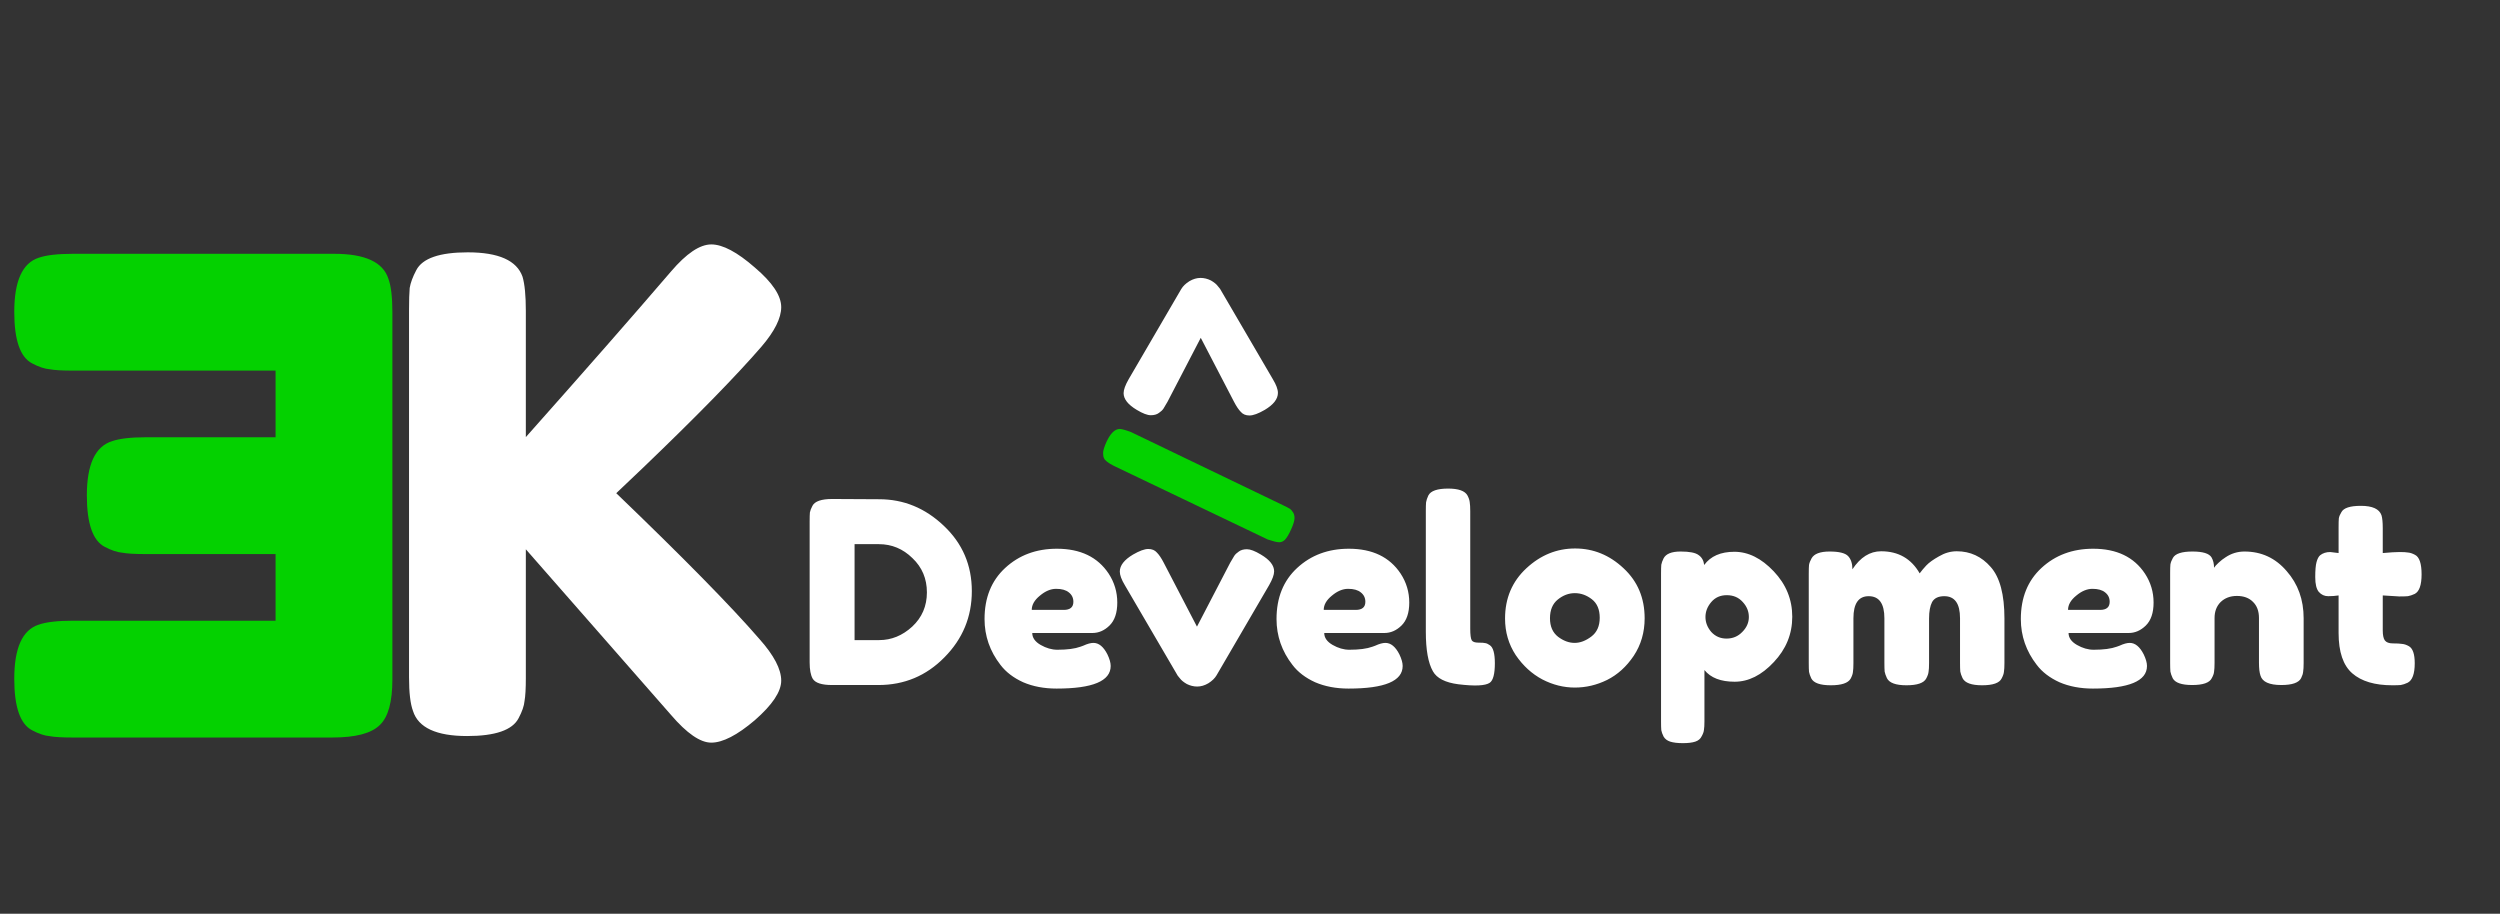
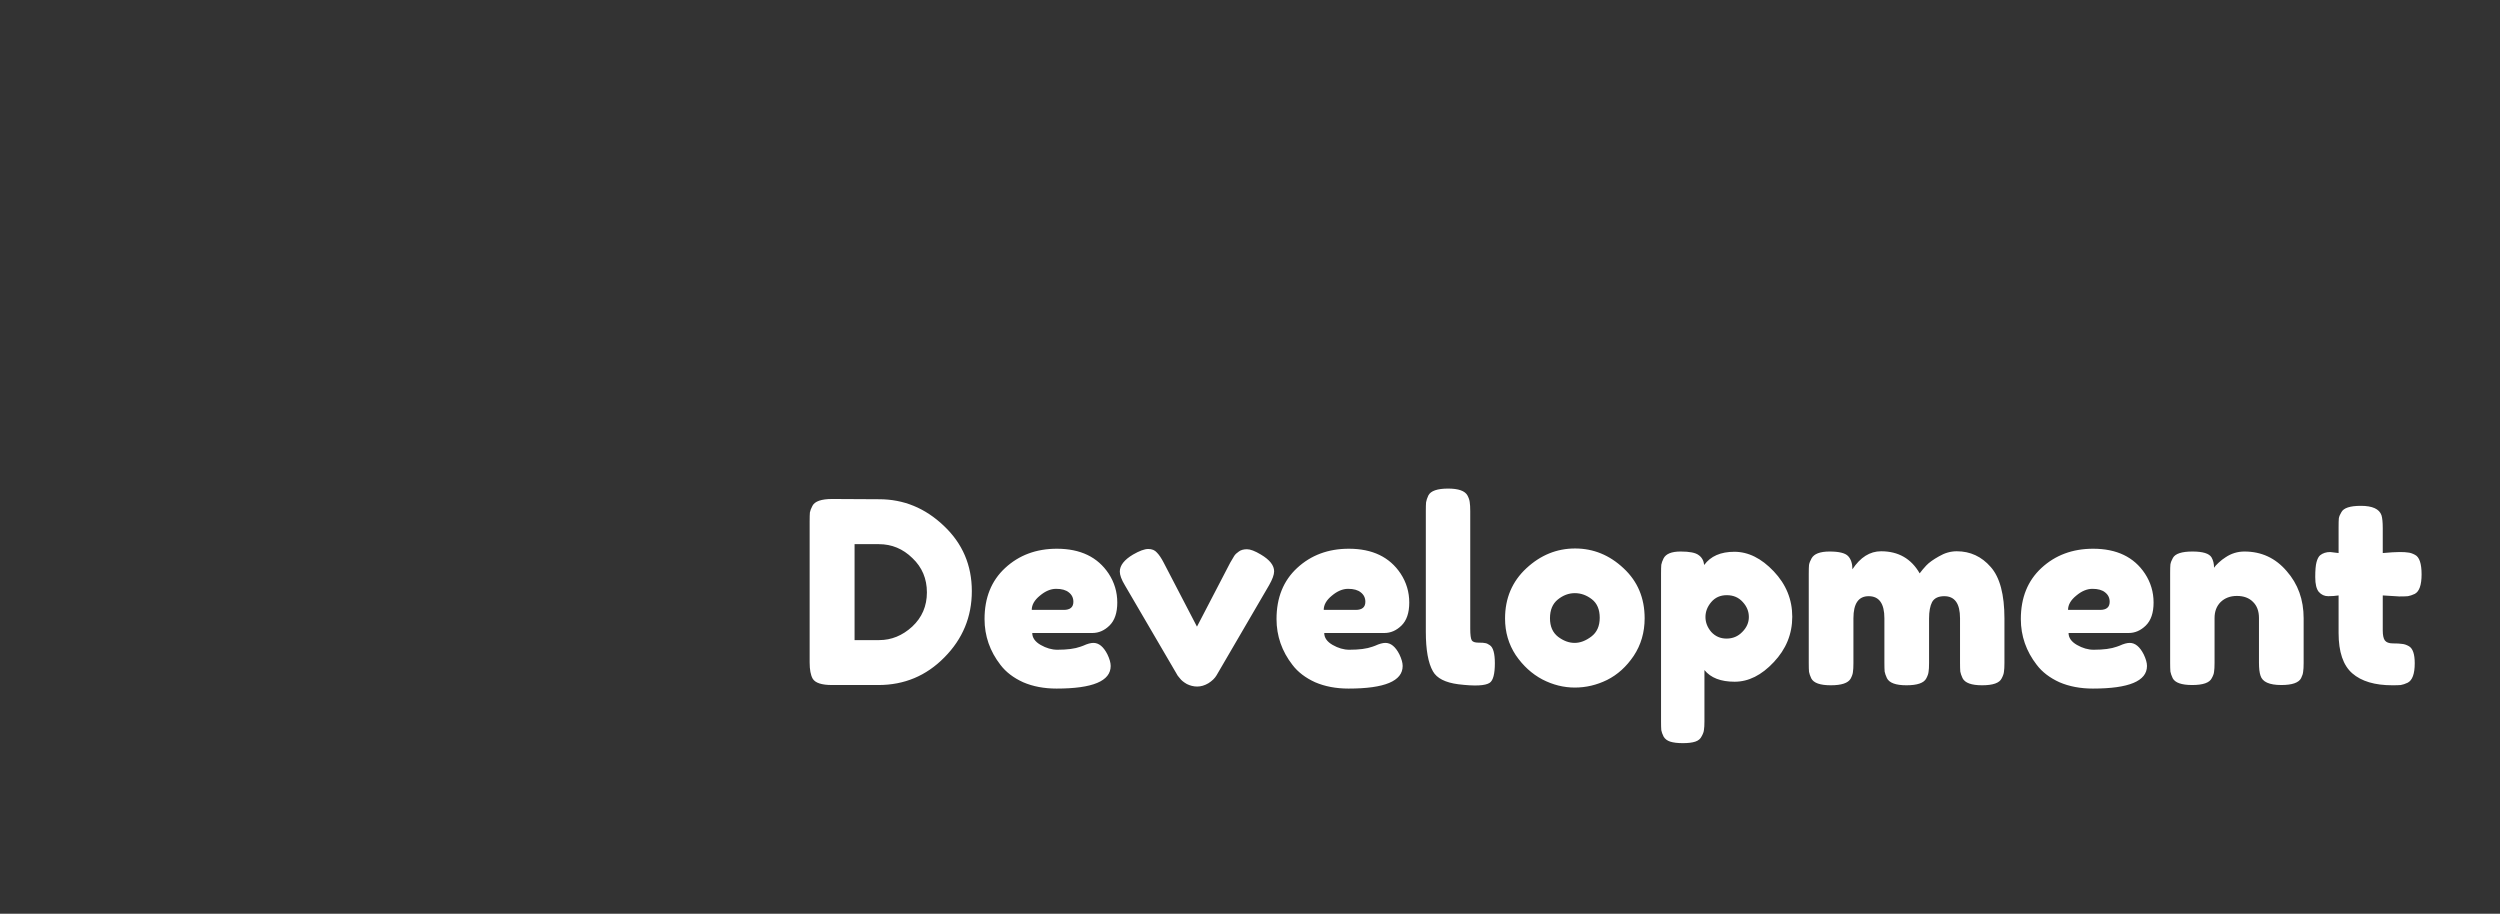
<svg xmlns="http://www.w3.org/2000/svg" width="197" height="72" viewBox="0 0 197 72" fill="none">
  <rect x="0" y="0" width="197" height="72" fill="#333333" stroke="none" />
-   <path d="M48.56 38.864C53.864 43.96 57.626 47.791 59.844 50.356C60.988 51.639 61.56 52.731 61.56 53.632C61.56 54.499 60.867 55.539 59.48 56.752C58.094 57.931 56.95 58.52 56.048 58.52C55.182 58.52 54.124 57.792 52.876 56.336L41.436 43.284V53.424C41.436 54.256 41.402 54.863 41.332 55.244C41.298 55.625 41.142 56.076 40.864 56.596C40.379 57.532 39.027 58 36.808 58C34.382 58 32.96 57.341 32.544 56.024C32.336 55.469 32.232 54.585 32.232 53.372V24.46C32.232 23.663 32.25 23.073 32.284 22.692C32.354 22.276 32.527 21.808 32.804 21.288C33.29 20.352 34.642 19.884 36.86 19.884C39.287 19.884 40.726 20.525 41.176 21.808C41.35 22.397 41.436 23.299 41.436 24.512V34.444C46.151 29.14 49.964 24.789 52.876 21.392C54.09 19.971 55.147 19.26 56.048 19.26C56.95 19.26 58.094 19.867 59.48 21.08C60.867 22.259 61.56 23.299 61.56 24.2C61.56 25.067 61.04 26.107 60 27.32C57.99 29.643 54.87 32.832 50.64 36.888L48.56 38.864Z" fill="white" />
-   <path d="M21.716 29.204H5.7C4.903 29.204 4.313 29.169 3.932 29.1C3.516 29.065 3.048 28.909 2.528 28.632C1.592 28.147 1.124 26.795 1.124 24.576C1.124 22.149 1.765 20.728 3.048 20.312C3.637 20.104 4.539 20 5.752 20L26.344 20C28.771 20 30.192 20.659 30.608 21.976C30.816 22.531 30.92 23.415 30.92 24.628L30.92 53.54C30.92 55.308 30.591 56.504 29.932 57.128C29.273 57.787 28.025 58.116 26.188 58.116L5.7 58.116C4.903 58.116 4.313 58.081 3.932 58.012C3.516 57.977 3.048 57.821 2.528 57.544C1.592 57.059 1.124 55.707 1.124 53.488C1.124 51.061 1.765 49.64 3.048 49.224C3.637 49.016 4.539 48.912 5.752 48.912L21.716 48.912V43.66L11.42 43.66C10.623 43.66 10.033 43.625 9.652 43.556C9.236 43.521 8.768 43.365 8.248 43.088C7.312 42.603 6.844 41.251 6.844 39.032C6.844 36.605 7.503 35.184 8.82 34.768C9.409 34.56 10.311 34.456 11.524 34.456H21.716L21.716 29.204Z" fill="#04D100" />
  <path d="M65.58 39.32L69.28 39.34C71.213 39.34 72.913 40.04 74.38 41.44C75.847 42.827 76.58 44.54 76.58 46.58C76.58 48.607 75.86 50.347 74.42 51.8C72.993 53.253 71.26 53.98 69.22 53.98H65.56C64.747 53.98 64.24 53.813 64.04 53.48C63.88 53.2 63.8 52.773 63.8 52.2V41.08C63.8 40.76 63.807 40.527 63.82 40.38C63.847 40.233 63.913 40.06 64.02 39.86C64.207 39.5 64.727 39.32 65.58 39.32ZM69.28 50.44C70.24 50.44 71.107 50.087 71.88 49.38C72.653 48.66 73.04 47.76 73.04 46.68C73.04 45.6 72.66 44.7 71.9 43.98C71.153 43.247 70.273 42.88 69.26 42.88H67.34V50.44H69.28ZM88.042 47.48C88.042 48.293 87.835 48.9 87.422 49.3C87.022 49.687 86.575 49.88 86.082 49.88H81.342C81.342 50.253 81.562 50.567 82.002 50.82C82.442 51.073 82.882 51.2 83.322 51.2C84.095 51.2 84.702 51.12 85.142 50.96L85.362 50.88C85.682 50.733 85.949 50.66 86.162 50.66C86.589 50.66 86.955 50.96 87.262 51.56C87.435 51.92 87.522 52.227 87.522 52.48C87.522 53.667 86.102 54.26 83.262 54.26C82.275 54.26 81.395 54.093 80.622 53.76C79.862 53.413 79.269 52.96 78.842 52.4C78.002 51.32 77.582 50.113 77.582 48.78C77.582 47.1 78.122 45.76 79.202 44.76C80.295 43.747 81.655 43.24 83.282 43.24C85.135 43.24 86.495 43.893 87.362 45.2C87.815 45.893 88.042 46.653 88.042 47.48ZM83.822 48.06C84.329 48.06 84.582 47.847 84.582 47.42C84.582 47.113 84.462 46.867 84.222 46.68C83.995 46.493 83.662 46.4 83.222 46.4C82.795 46.4 82.369 46.58 81.942 46.94C81.515 47.287 81.302 47.66 81.302 48.06H83.822ZM99.361 43.7C100.055 44.113 100.401 44.553 100.401 45.02C100.401 45.287 100.268 45.653 100.001 46.12L95.861 53.22C95.728 53.447 95.515 53.653 95.221 53.84C94.928 54.013 94.635 54.1 94.341 54.1C94.061 54.1 93.788 54.033 93.521 53.9C93.268 53.753 93.088 53.607 92.981 53.46L92.801 53.24L88.641 46.12C88.375 45.68 88.241 45.32 88.241 45.04C88.241 44.56 88.588 44.113 89.281 43.7C89.788 43.407 90.188 43.26 90.481 43.26C90.775 43.26 91.001 43.353 91.161 43.54C91.335 43.713 91.515 43.98 91.701 44.34L94.321 49.38L96.941 44.34C97.088 44.087 97.195 43.907 97.261 43.8C97.341 43.68 97.461 43.567 97.621 43.46C97.781 43.34 97.995 43.28 98.261 43.28C98.528 43.28 98.895 43.42 99.361 43.7ZM111.05 47.48C111.05 48.293 110.843 48.9 110.43 49.3C110.03 49.687 109.583 49.88 109.09 49.88H104.35C104.35 50.253 104.57 50.567 105.01 50.82C105.45 51.073 105.89 51.2 106.33 51.2C107.103 51.2 107.71 51.12 108.15 50.96L108.37 50.88C108.69 50.733 108.957 50.66 109.17 50.66C109.597 50.66 109.963 50.96 110.27 51.56C110.443 51.92 110.53 52.227 110.53 52.48C110.53 53.667 109.11 54.26 106.27 54.26C105.283 54.26 104.403 54.093 103.63 53.76C102.87 53.413 102.277 52.96 101.85 52.4C101.01 51.32 100.59 50.113 100.59 48.78C100.59 47.1 101.13 45.76 102.21 44.76C103.303 43.747 104.663 43.24 106.29 43.24C108.143 43.24 109.503 43.893 110.37 45.2C110.823 45.893 111.05 46.653 111.05 47.48ZM106.83 48.06C107.337 48.06 107.59 47.847 107.59 47.42C107.59 47.113 107.47 46.867 107.23 46.68C107.003 46.493 106.67 46.4 106.23 46.4C105.803 46.4 105.377 46.58 104.95 46.94C104.523 47.287 104.31 47.66 104.31 48.06H106.83ZM112.355 40.26C112.355 39.953 112.361 39.727 112.375 39.58C112.401 39.42 112.461 39.24 112.555 39.04C112.741 38.68 113.261 38.5 114.115 38.5C114.928 38.5 115.435 38.68 115.635 39.04C115.741 39.24 115.801 39.42 115.815 39.58C115.841 39.74 115.855 39.973 115.855 40.28V49.54C115.855 50.02 115.895 50.327 115.975 50.46C116.055 50.58 116.228 50.64 116.495 50.64C116.775 50.64 116.961 50.653 117.055 50.68C117.148 50.693 117.261 50.747 117.395 50.84C117.661 51.013 117.795 51.487 117.795 52.26C117.795 53.1 117.661 53.613 117.395 53.8C117.048 54.04 116.221 54.08 114.915 53.92C113.888 53.787 113.221 53.447 112.915 52.9C112.541 52.247 112.355 51.207 112.355 49.78V40.26ZM118.598 48.74C118.598 47.14 119.158 45.82 120.278 44.78C121.398 43.74 122.678 43.22 124.118 43.22C125.558 43.22 126.831 43.74 127.938 44.78C129.044 45.807 129.598 47.12 129.598 48.72C129.598 49.827 129.311 50.813 128.738 51.68C128.164 52.533 127.464 53.167 126.638 53.58C125.824 53.98 124.978 54.18 124.098 54.18C123.218 54.18 122.364 53.967 121.538 53.54C120.711 53.1 120.011 52.46 119.438 51.62C118.878 50.767 118.598 49.807 118.598 48.74ZM122.778 50.18C123.204 50.5 123.638 50.66 124.078 50.66C124.518 50.66 124.958 50.493 125.398 50.16C125.838 49.827 126.058 49.333 126.058 48.68C126.058 48.027 125.851 47.54 125.438 47.22C125.024 46.9 124.578 46.74 124.098 46.74C123.618 46.74 123.171 46.907 122.758 47.24C122.344 47.573 122.138 48.067 122.138 48.72C122.138 49.36 122.351 49.847 122.778 50.18ZM130.89 56.86V45.18C130.89 44.873 130.897 44.647 130.91 44.5C130.937 44.353 130.997 44.187 131.09 44C131.277 43.64 131.723 43.46 132.43 43.46C133.137 43.46 133.61 43.553 133.85 43.74C134.103 43.913 134.25 44.173 134.29 44.52C134.797 43.827 135.59 43.48 136.67 43.48C137.763 43.48 138.797 43.993 139.77 45.02C140.743 46.047 141.23 47.24 141.23 48.6C141.23 49.96 140.743 51.153 139.77 52.18C138.81 53.207 137.783 53.72 136.69 53.72C135.597 53.72 134.803 53.413 134.31 52.8V56.84C134.31 57.147 134.297 57.373 134.27 57.52C134.257 57.667 134.197 57.833 134.09 58.02C133.997 58.22 133.83 58.36 133.59 58.44C133.35 58.52 133.023 58.56 132.61 58.56C132.197 58.56 131.863 58.52 131.61 58.44C131.37 58.36 131.197 58.227 131.09 58.04C130.997 57.853 130.937 57.687 130.91 57.54C130.897 57.393 130.89 57.167 130.89 56.86ZM134.85 47.44C134.543 47.8 134.39 48.193 134.39 48.62C134.39 49.047 134.543 49.44 134.85 49.8C135.17 50.147 135.57 50.32 136.05 50.32C136.543 50.32 136.957 50.147 137.29 49.8C137.637 49.453 137.81 49.06 137.81 48.62C137.81 48.18 137.65 47.787 137.33 47.44C137.01 47.08 136.59 46.9 136.07 46.9C135.563 46.9 135.157 47.08 134.85 47.44ZM145.97 44.86C146.597 43.913 147.35 43.44 148.23 43.44C149.59 43.44 150.604 44.02 151.27 45.18C151.417 44.98 151.59 44.773 151.79 44.56C152.004 44.333 152.337 44.093 152.79 43.84C153.244 43.573 153.71 43.44 154.19 43.44C155.257 43.44 156.15 43.853 156.87 44.68C157.59 45.493 157.95 46.847 157.95 48.74V52.24C157.95 52.547 157.937 52.78 157.91 52.94C157.897 53.087 157.837 53.26 157.73 53.46C157.557 53.82 157.044 54 156.19 54C155.35 54 154.837 53.813 154.65 53.44C154.557 53.24 154.497 53.067 154.47 52.92C154.457 52.76 154.45 52.527 154.45 52.22V48.72C154.45 47.56 154.037 46.98 153.21 46.98C152.744 46.98 152.424 47.133 152.25 47.44C152.09 47.747 152.01 48.18 152.01 48.74V52.24C152.01 52.56 151.997 52.793 151.97 52.94C151.957 53.087 151.897 53.26 151.79 53.46C151.604 53.82 151.084 54 150.23 54C149.39 54 148.877 53.813 148.69 53.44C148.597 53.24 148.537 53.067 148.51 52.92C148.497 52.76 148.49 52.527 148.49 52.22V48.72C148.49 47.56 148.077 46.98 147.25 46.98C146.45 46.98 146.05 47.56 146.05 48.72V52.26C146.05 52.567 146.037 52.8 146.01 52.96C145.997 53.107 145.937 53.28 145.83 53.48C145.63 53.827 145.11 54 144.27 54C143.43 54 142.917 53.82 142.73 53.46C142.637 53.26 142.577 53.087 142.55 52.94C142.537 52.793 142.53 52.56 142.53 52.24V45.2C142.53 44.893 142.537 44.667 142.55 44.52C142.577 44.36 142.644 44.187 142.75 44C142.95 43.64 143.424 43.46 144.17 43.46C144.917 43.46 145.404 43.58 145.63 43.82C145.857 44.06 145.97 44.407 145.97 44.86ZM169.702 47.48C169.702 48.293 169.496 48.9 169.082 49.3C168.682 49.687 168.236 49.88 167.742 49.88H163.002C163.002 50.253 163.222 50.567 163.662 50.82C164.102 51.073 164.542 51.2 164.982 51.2C165.756 51.2 166.362 51.12 166.802 50.96L167.022 50.88C167.342 50.733 167.609 50.66 167.822 50.66C168.249 50.66 168.616 50.96 168.922 51.56C169.096 51.92 169.182 52.227 169.182 52.48C169.182 53.667 167.762 54.26 164.922 54.26C163.936 54.26 163.056 54.093 162.282 53.76C161.522 53.413 160.929 52.96 160.502 52.4C159.662 51.32 159.242 50.113 159.242 48.78C159.242 47.1 159.782 45.76 160.862 44.76C161.956 43.747 163.316 43.24 164.942 43.24C166.796 43.24 168.156 43.893 169.022 45.2C169.476 45.893 169.702 46.653 169.702 47.48ZM165.482 48.06C165.989 48.06 166.242 47.847 166.242 47.42C166.242 47.113 166.122 46.867 165.882 46.68C165.656 46.493 165.322 46.4 164.882 46.4C164.456 46.4 164.029 46.58 163.602 46.94C163.176 47.287 162.962 47.66 162.962 48.06H165.482ZM176.867 43.46C178.2 43.46 179.307 43.973 180.187 45C181.08 46.013 181.527 47.253 181.527 48.72V52.24C181.527 52.547 181.514 52.78 181.487 52.94C181.474 53.087 181.42 53.253 181.327 53.44C181.14 53.8 180.62 53.98 179.767 53.98C178.82 53.98 178.274 53.733 178.127 53.24C178.047 53.013 178.007 52.673 178.007 52.22V48.7C178.007 48.153 177.847 47.727 177.527 47.42C177.22 47.113 176.8 46.96 176.267 46.96C175.747 46.96 175.32 47.12 174.987 47.44C174.667 47.76 174.507 48.18 174.507 48.7V52.24C174.507 52.547 174.494 52.78 174.467 52.94C174.454 53.087 174.394 53.253 174.287 53.44C174.114 53.8 173.6 53.98 172.747 53.98C171.907 53.98 171.394 53.8 171.207 53.44C171.114 53.24 171.054 53.067 171.027 52.92C171.014 52.76 171.007 52.527 171.007 52.22V45.14C171.007 44.847 171.014 44.627 171.027 44.48C171.054 44.32 171.12 44.147 171.227 43.96C171.414 43.627 171.927 43.46 172.767 43.46C173.58 43.46 174.08 43.613 174.267 43.92C174.4 44.147 174.467 44.42 174.467 44.74C174.52 44.647 174.64 44.513 174.827 44.34C175.014 44.167 175.194 44.027 175.367 43.92C175.82 43.613 176.32 43.46 176.867 43.46ZM189.061 47L187.761 46.92V49.68C187.761 50.04 187.814 50.3 187.921 50.46C188.041 50.62 188.254 50.7 188.561 50.7C188.881 50.7 189.121 50.713 189.281 50.74C189.454 50.753 189.634 50.813 189.821 50.92C190.127 51.093 190.281 51.54 190.281 52.26C190.281 53.1 190.094 53.613 189.721 53.8C189.521 53.893 189.341 53.953 189.181 53.98C189.034 53.993 188.814 54 188.521 54C187.134 54 186.081 53.687 185.361 53.06C184.641 52.433 184.281 51.373 184.281 49.88V46.92C184.027 46.96 183.754 46.98 183.461 46.98C183.167 46.98 182.921 46.867 182.721 46.64C182.534 46.413 182.441 46.027 182.441 45.48C182.441 44.933 182.474 44.54 182.541 44.3C182.607 44.047 182.701 43.867 182.821 43.76C183.034 43.587 183.301 43.5 183.621 43.5L184.281 43.58V41.52C184.281 41.213 184.287 40.987 184.301 40.84C184.327 40.693 184.394 40.533 184.501 40.36C184.674 40.027 185.187 39.86 186.041 39.86C186.947 39.86 187.487 40.107 187.661 40.6C187.727 40.813 187.761 41.153 187.761 41.62V43.58C188.347 43.527 188.787 43.5 189.081 43.5C189.387 43.5 189.614 43.513 189.761 43.54C189.921 43.553 190.101 43.613 190.301 43.72C190.647 43.893 190.821 44.407 190.821 45.26C190.821 46.1 190.641 46.613 190.281 46.8C190.081 46.893 189.901 46.953 189.741 46.98C189.594 46.993 189.367 47 189.061 47Z" fill="white" />
-   <path d="M89.58 32.3C88.887 31.887 88.54 31.447 88.54 30.98C88.54 30.713 88.673 30.347 88.94 29.88L93.08 22.78C93.213 22.553 93.427 22.347 93.72 22.16C94.013 21.987 94.307 21.9 94.6 21.9C94.88 21.9 95.153 21.967 95.42 22.1C95.673 22.247 95.853 22.393 95.96 22.54L96.14 22.76L100.3 29.88C100.567 30.32 100.7 30.68 100.7 30.96C100.7 31.44 100.353 31.887 99.66 32.3C99.153 32.593 98.753 32.74 98.46 32.74C98.167 32.74 97.94 32.647 97.78 32.46C97.607 32.287 97.427 32.02 97.24 31.66L94.62 26.62L92 31.66C91.853 31.913 91.747 32.093 91.68 32.2C91.6 32.32 91.48 32.433 91.32 32.54C91.16 32.66 90.947 32.72 90.68 32.72C90.413 32.72 90.047 32.58 89.58 32.3Z" fill="white" />
-   <path d="M101.144 39.832C101.348 39.928 101.498 40.006 101.594 40.066C101.69 40.114 101.78 40.204 101.864 40.336C101.96 40.456 102.008 40.618 102.008 40.822C102.008 41.026 101.918 41.326 101.738 41.722C101.558 42.118 101.396 42.388 101.252 42.532C101.12 42.664 100.97 42.73 100.802 42.73C100.634 42.73 100.334 42.658 99.902 42.514L87.788 36.718C87.332 36.49 87.068 36.286 86.996 36.106C86.948 36.01 86.924 35.872 86.924 35.692C86.924 35.5 87.02 35.194 87.212 34.774C87.524 34.126 87.866 33.802 88.238 33.802C88.394 33.802 88.694 33.886 89.138 34.054L101.144 39.832Z" fill="#04D100" />
</svg>